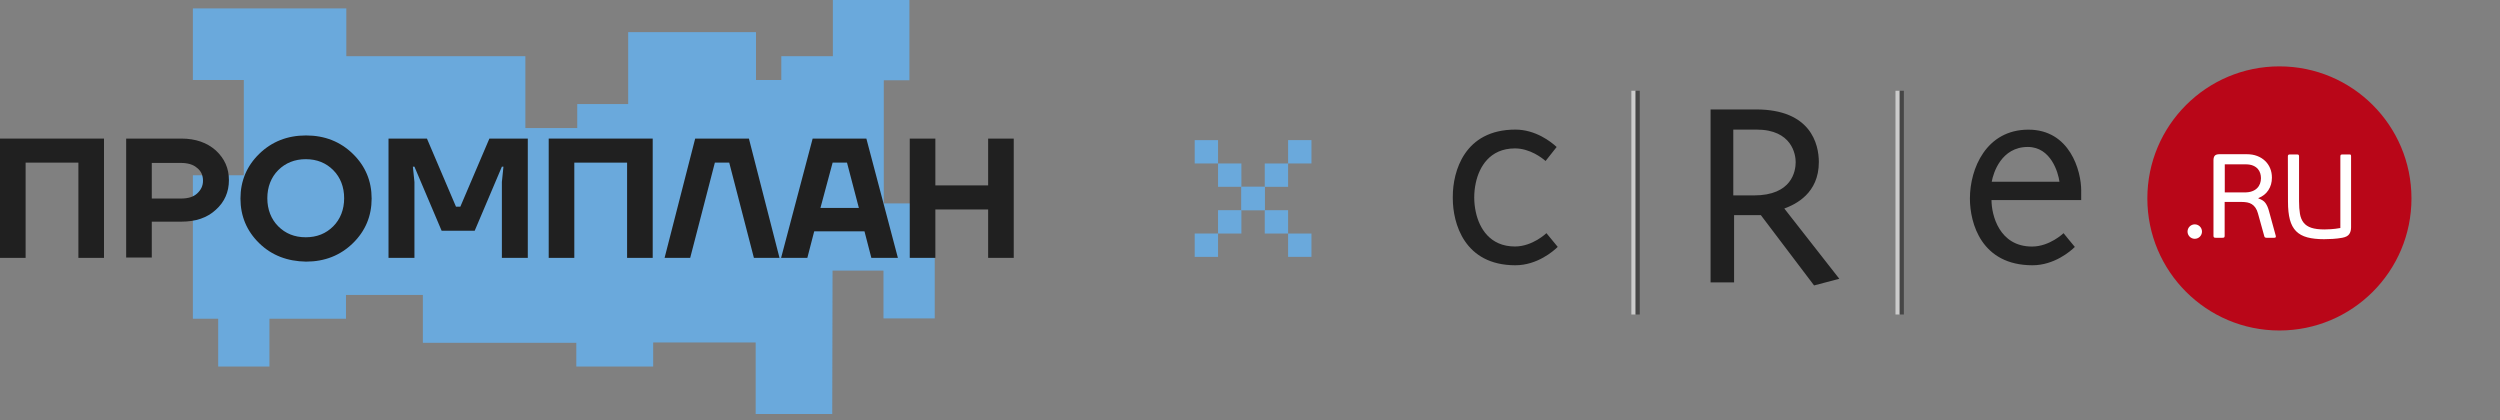
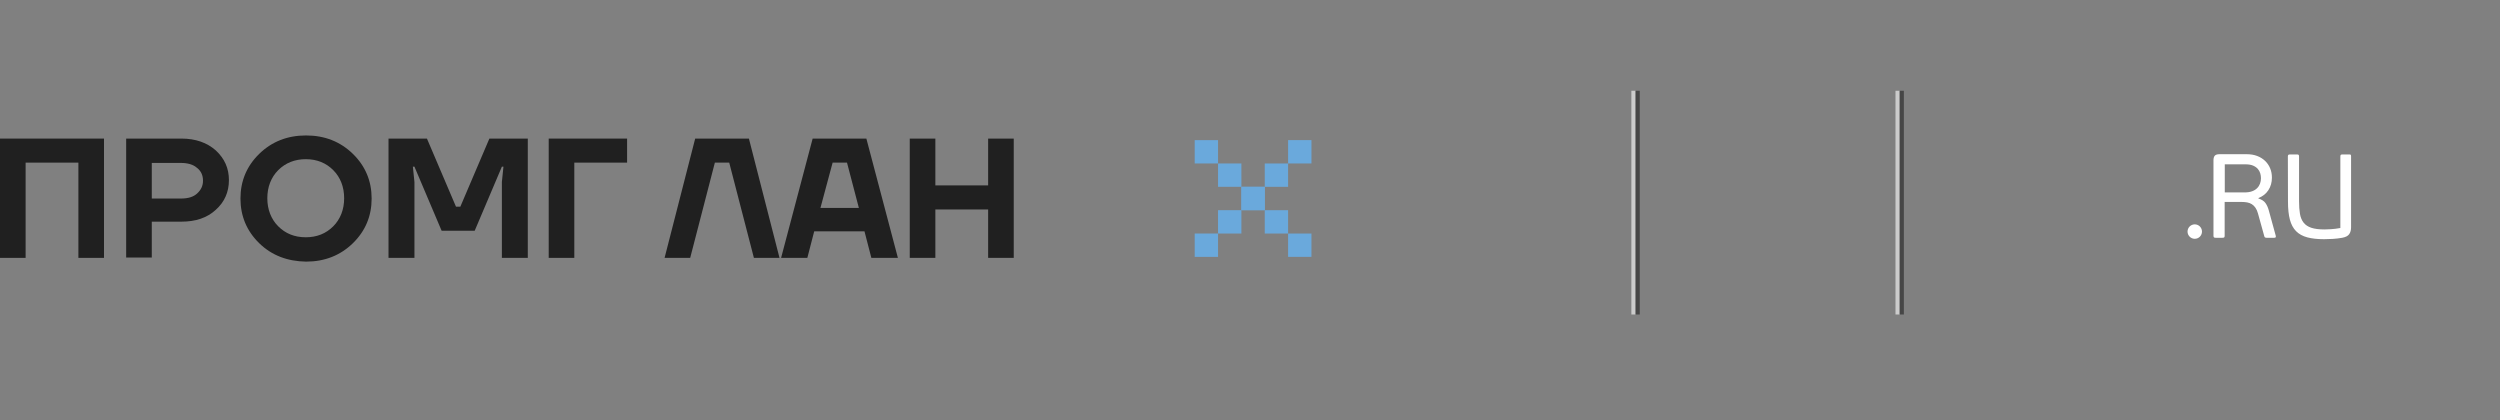
<svg xmlns="http://www.w3.org/2000/svg" width="339" height="57" viewBox="0 0 339 57" fill="none">
  <rect x="0" y="0" width="339" height="57" fill="#808080" stroke="none" />
  <g clip-path="url(#clip0_2150_24025)">
    <g clip-path="url(#clip1_2150_24025)">
      <g clip-path="url(#clip2_2150_24025)">
        <path d="M119.842 27.581V10.886H123.317V-0.004H112.935V7.623H105.944V10.844H102.511V4.361H85.181V14.107H78.274V17.369H71.24V7.623H46.96V1.14H26.154V10.844H33.061V23.768H26.154V43.217H29.586V49.7H36.536V43.217H46.917V39.997H57.341V46.48H78.147V49.7H88.57V46.438H102.469V56.141H112.851L112.893 36.692H119.8V43.175H126.749V27.581H119.842Z" fill="#6AA9DC" />
      </g>
    </g>
  </g>
  <g clip-path="url(#clip3_2150_24025)">
    <g clip-path="url(#clip4_2150_24025)">
      <g clip-path="url(#clip5_2150_24025)">
        <path d="M0 34.968V18.791H14.102V34.968H10.63V22.052H3.473V34.968H0Z" fill="#202020" />
        <path d="M17.109 34.968V18.791H24.605C26.511 18.791 28.078 19.342 29.264 20.4C30.449 21.501 31.042 22.814 31.042 24.424C31.042 26.033 30.449 27.388 29.264 28.447C28.078 29.548 26.511 30.056 24.605 30.056H20.582V34.926H17.109V34.968ZM20.582 26.922H24.52C25.494 26.922 26.214 26.71 26.723 26.244C27.231 25.779 27.527 25.228 27.527 24.508C27.527 23.788 27.273 23.195 26.723 22.772C26.214 22.306 25.452 22.094 24.52 22.094H20.582V26.922Z" fill="#202020" />
        <path d="M35.148 32.977C33.455 31.326 32.607 29.293 32.607 26.921C32.607 24.55 33.455 22.517 35.148 20.866C36.842 19.214 38.96 18.367 41.501 18.367C44.042 18.367 46.159 19.214 47.853 20.866C49.547 22.517 50.394 24.55 50.394 26.921C50.394 29.293 49.547 31.326 47.853 32.977C46.159 34.629 44.042 35.476 41.501 35.476C38.96 35.434 36.842 34.629 35.148 32.977ZM37.732 23.068C36.758 24.042 36.249 25.355 36.249 26.879C36.249 28.404 36.758 29.716 37.732 30.691C38.706 31.665 39.934 32.173 41.458 32.173C42.983 32.173 44.211 31.665 45.185 30.691C46.159 29.716 46.667 28.404 46.667 26.879C46.667 25.355 46.159 24.042 45.185 23.068C44.211 22.094 42.983 21.585 41.458 21.585C39.976 21.585 38.706 22.094 37.732 23.068Z" fill="#202020" />
        <path d="M52.683 34.968V18.791H57.892L61.83 28.023H62.423L66.361 18.791H71.57V34.968H68.055V24.678L68.267 22.602H68.055L64.371 31.284H59.882L56.198 22.602H55.986L56.198 24.678V34.968H52.683Z" fill="#202020" />
-         <path d="M74.404 34.968V18.791H88.507V34.968H85.034V22.052H77.877V34.968H74.404Z" fill="#202020" />
+         <path d="M74.404 34.968V18.791H88.507H85.034V22.052H77.877V34.968H74.404Z" fill="#202020" />
        <path d="M90.117 34.968L94.267 18.791H101.551L105.702 34.968H102.229L98.883 22.052H96.936L93.59 34.968H90.117Z" fill="#202020" />
        <path d="M105.917 34.968L110.195 18.791H117.479L121.755 34.968H118.156L117.224 31.369H110.406L109.475 34.968H105.917ZM111.253 28.192H116.462L114.853 22.052H112.904L111.253 28.192Z" fill="#202020" />
        <path d="M123.362 34.968V18.791H126.835V25.143H133.992V18.791H137.465V34.968H133.992V28.404H126.835V34.968H123.362Z" fill="#202020" />
      </g>
    </g>
  </g>
  <g clip-path="url(#clip6_2150_24025)">
-     <path fill-rule="evenodd" clip-rule="evenodd" d="M282.211 27.126H270.048C270.048 29.169 271.097 33.432 275.54 33.432C277.945 33.432 279.817 31.617 279.817 31.617L280.415 32.355L281.348 33.484C280.756 34.073 278.542 35.97 275.607 35.97C268.674 35.97 267.12 30.272 267.12 26.915C267.12 22.838 269.349 17.581 275.052 17.581C280.686 17.581 282.211 23.181 282.211 25.825V27.126ZM270.08 24.642H279.263C279.106 23.449 278.126 19.927 274.966 19.927C271.368 19.927 270.28 23.474 270.08 24.642ZM241.952 28.276C243.494 27.708 246.635 26.214 246.635 21.978C246.635 19.556 245.558 14.841 238.132 14.841H231.955V38.294H235.142V29.174H238.773L245.989 38.705L249.411 37.804L241.952 28.276ZM237.832 26.498H235.035V17.573H238.189C242.999 17.573 243.494 20.96 243.494 21.977C243.494 23.201 242.999 26.498 237.832 26.498ZM197 26.907C197 30.27 198.552 35.97 205.486 35.97C208.426 35.97 210.635 34.065 211.228 33.478L209.696 31.617C209.696 31.617 207.825 33.424 205.428 33.424C201.986 33.424 200.579 30.876 200.124 28.773C199.833 27.454 199.833 26.088 200.124 24.77C200.579 22.67 201.986 20.124 205.428 20.124C207.476 20.124 209.142 21.444 209.58 21.831L211.082 19.932C210.324 19.223 208.22 17.573 205.486 17.573C198.552 17.573 197 23.276 197 26.631V26.907Z" fill="#202020" />
    <path opacity="0.6" d="M221.214 42.646V12.307H221.79V42.646H221.214ZM257.028 42.646V12.307H257.604V42.646H257.028Z" fill="white" />
    <path opacity="0.6" d="M221.774 42.646V12.307H222.351V42.646H221.774ZM257.588 42.646V12.307H258.165V42.646H257.588Z" fill="#202020" />
-     <path d="M326.995 26.907C326.995 36.796 318.977 44.814 309.087 44.814C299.199 44.814 291.181 36.796 291.181 26.907C291.181 17.018 299.199 9 309.088 9C318.977 9 326.995 17.018 326.995 26.907Z" fill="#B90618" />
    <path d="M300.147 21.734C300.147 21.454 300.206 21.248 300.324 21.113C300.442 20.978 300.658 20.911 300.969 20.911H304.665C305.181 20.911 305.647 20.989 306.061 21.145C306.475 21.301 306.834 21.522 307.135 21.807C307.435 22.09 307.672 22.434 307.829 22.816C307.991 23.203 308.071 23.628 308.071 24.09C308.071 24.736 307.91 25.304 307.588 25.793C307.265 26.284 306.818 26.635 306.246 26.851V26.916C306.688 27.055 307.006 27.262 307.199 27.536C307.394 27.811 307.545 28.148 307.653 28.546L308.587 31.951C308.609 32.005 308.612 32.067 308.595 32.137C308.579 32.207 308.512 32.242 308.394 32.242H307.329C307.275 32.242 307.219 32.231 307.159 32.209C307.1 32.188 307.06 32.129 307.038 32.033L306.182 28.948C306.097 28.637 305.984 28.378 305.843 28.174C305.705 27.97 305.54 27.809 305.35 27.69C305.164 27.572 304.953 27.491 304.722 27.448C304.474 27.404 304.223 27.383 303.972 27.384H301.663V31.968C301.663 32.086 301.641 32.161 301.599 32.193C301.556 32.225 301.474 32.242 301.356 32.242H300.453C300.345 32.242 300.267 32.225 300.219 32.193C300.17 32.161 300.147 32.086 300.147 31.968L300.147 21.734ZM306.587 24.155C306.585 23.933 306.553 23.713 306.49 23.501C306.426 23.28 306.312 23.079 306.152 22.896C305.989 22.713 305.774 22.566 305.506 22.452C305.235 22.339 304.896 22.283 304.487 22.283H301.68V26.092H304.374C304.763 26.092 305.095 26.041 305.376 25.939C305.656 25.837 305.885 25.696 306.061 25.519C306.236 25.346 306.371 25.136 306.457 24.906C306.544 24.674 306.587 24.424 306.587 24.155ZM310.234 21.217C310.234 21.099 310.258 21.024 310.307 20.992C310.354 20.959 310.423 20.944 310.508 20.944H311.476C311.574 20.944 311.642 20.959 311.687 20.992C311.729 21.024 311.751 21.099 311.751 21.217V27.287C311.751 27.943 311.792 28.511 311.873 28.989C311.953 29.468 312.117 29.866 312.364 30.184C312.612 30.502 312.963 30.735 313.413 30.886C313.865 31.037 314.463 31.112 315.205 31.112C315.387 31.112 315.673 31.101 316.06 31.079C316.448 31.058 316.878 31.004 317.352 30.919V21.217C317.352 21.099 317.374 21.024 317.416 20.992C317.46 20.959 317.528 20.944 317.626 20.944H318.578C318.675 20.944 318.738 20.959 318.764 20.992C318.791 21.024 318.805 21.099 318.805 21.217V30.822C318.805 31.199 318.723 31.507 318.554 31.749C318.388 31.992 318.073 32.155 317.611 32.242C317.202 32.317 316.773 32.368 316.327 32.395C315.881 32.421 315.485 32.435 315.141 32.435C314.248 32.435 313.489 32.352 312.866 32.185C312.241 32.018 311.735 31.738 311.347 31.346C310.961 30.953 310.679 30.431 310.508 29.78C310.336 29.129 310.25 28.319 310.25 27.351L310.234 21.217ZM296.63 31.402C296.63 31.662 296.734 31.911 296.917 32.094C297.101 32.278 297.351 32.381 297.61 32.381C297.87 32.381 298.12 32.278 298.303 32.094C298.487 31.91 298.59 31.661 298.59 31.401C298.59 31.142 298.487 30.892 298.303 30.709C298.12 30.525 297.87 30.422 297.61 30.422C297.351 30.422 297.101 30.525 296.917 30.709C296.733 30.893 296.63 31.142 296.63 31.402Z" fill="white" />
  </g>
  <path d="M174.667 22.167V19H177.834V22.167H174.667ZM171.5 25.333V22.167H174.667V25.333H171.5ZM168.334 28.5H171.5V25.333H168.334V28.5ZM165.167 31.667H168.334V28.5H165.167V31.667ZM162 31.667V34.833H165.167V31.667H162Z" fill="#6AA9DC" />
  <path d="M165.167 22.167V19H162V22.167H165.167ZM168.334 25.333L168.333 22.167H165.167V25.333H168.334ZM171.5 28.5H168.334V25.333H171.5V28.5ZM174.667 31.667H171.5L171.5 28.5H174.667V31.667ZM177.833 31.667V34.833H174.667V31.667H177.833Z" fill="#6AA9DC" />
  <defs>
    <clipPath id="clip0_2150_24025">
-       <rect width="101.439" height="56.73" fill="white" transform="translate(25.597)" />
-     </clipPath>
+       </clipPath>
    <clipPath id="clip1_2150_24025">
      <rect width="101.439" height="56.73" fill="white" transform="translate(25.597)" />
    </clipPath>
    <clipPath id="clip2_2150_24025">
-       <rect width="101.439" height="56.737" fill="white" transform="translate(25.597 -0.004)" />
-     </clipPath>
+       </clipPath>
    <clipPath id="clip3_2150_24025">
      <rect width="137.464" height="18.041" fill="white" transform="translate(0 18.013)" />
    </clipPath>
    <clipPath id="clip4_2150_24025">
      <rect width="137.464" height="18.041" fill="white" transform="translate(0 18.013)" />
    </clipPath>
    <clipPath id="clip5_2150_24025">
      <rect width="137.464" height="18.042" fill="white" transform="translate(0 18.012)" />
    </clipPath>
    <clipPath id="clip6_2150_24025">
      <rect width="130" height="35.814" fill="white" transform="translate(197 9)" />
    </clipPath>
  </defs>
</svg>